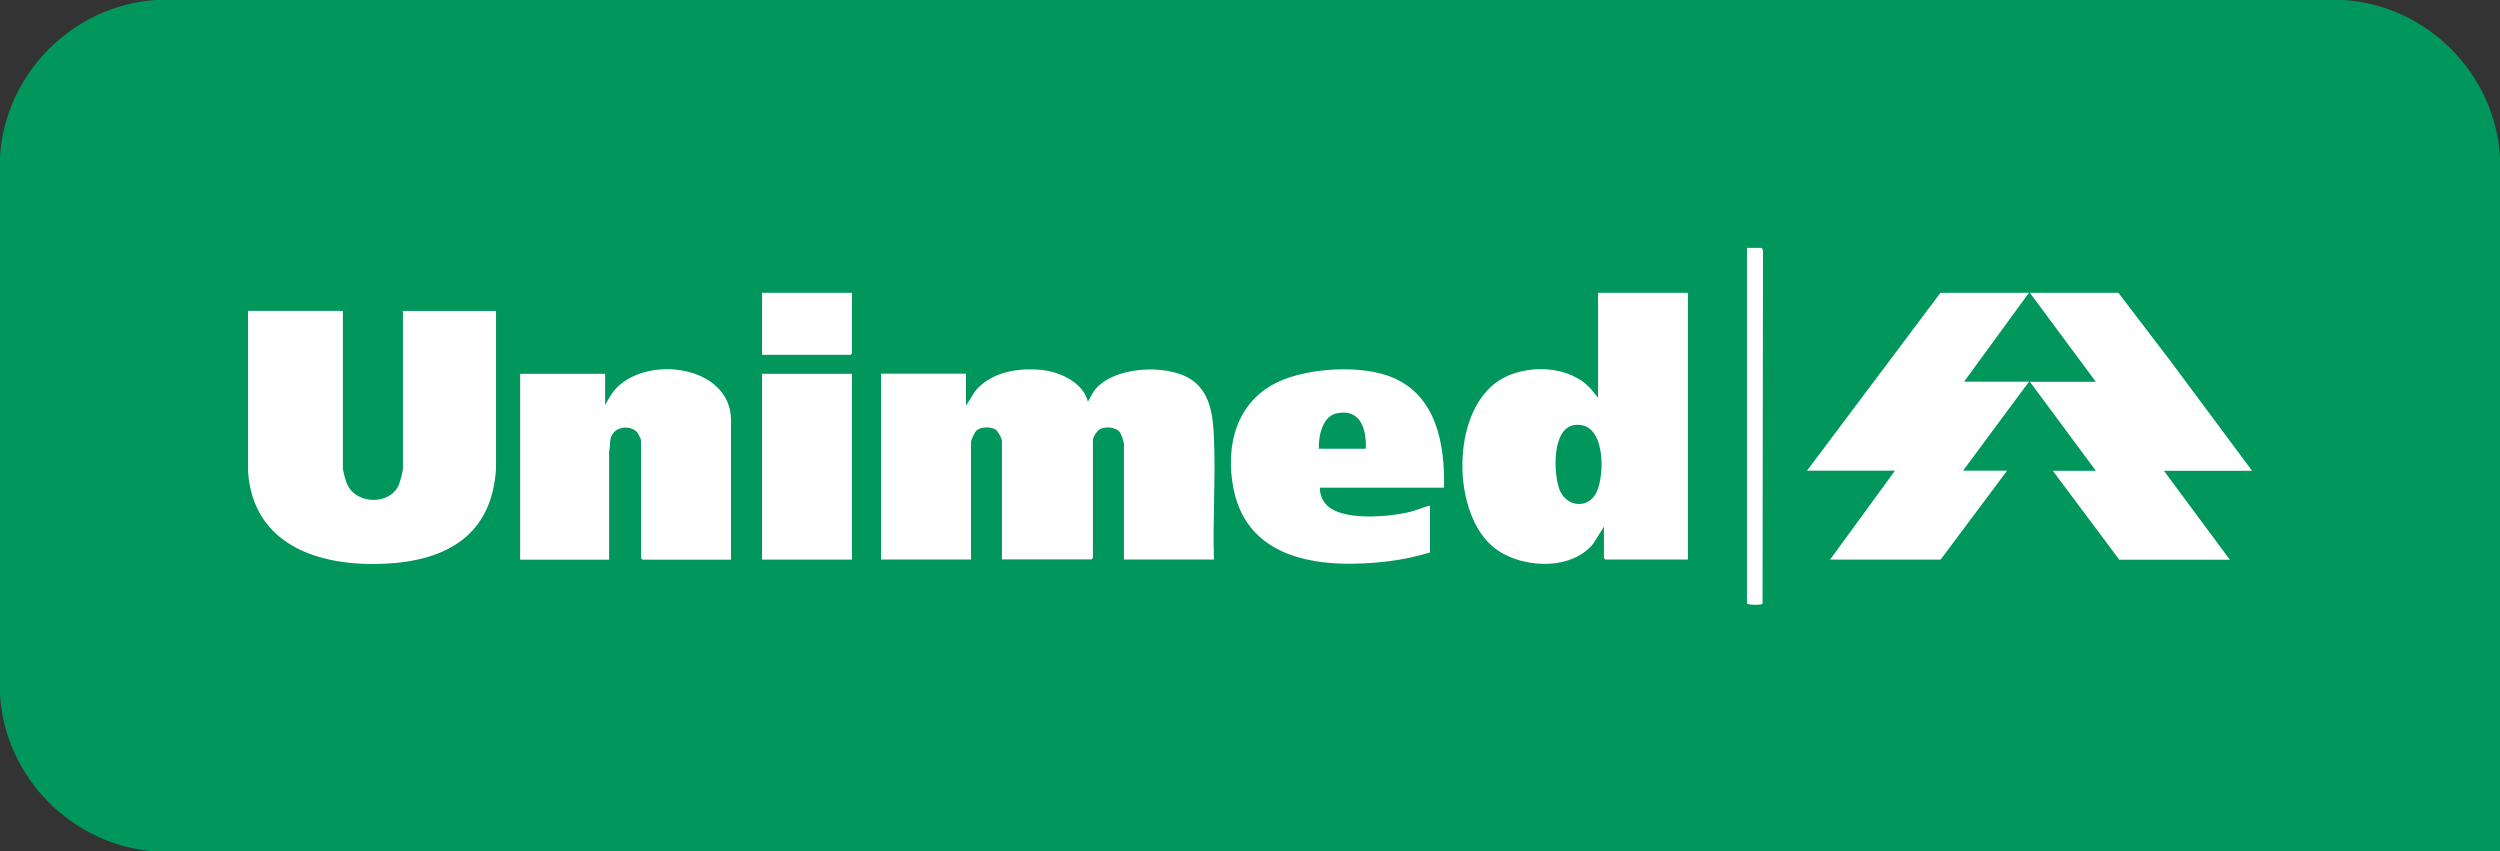
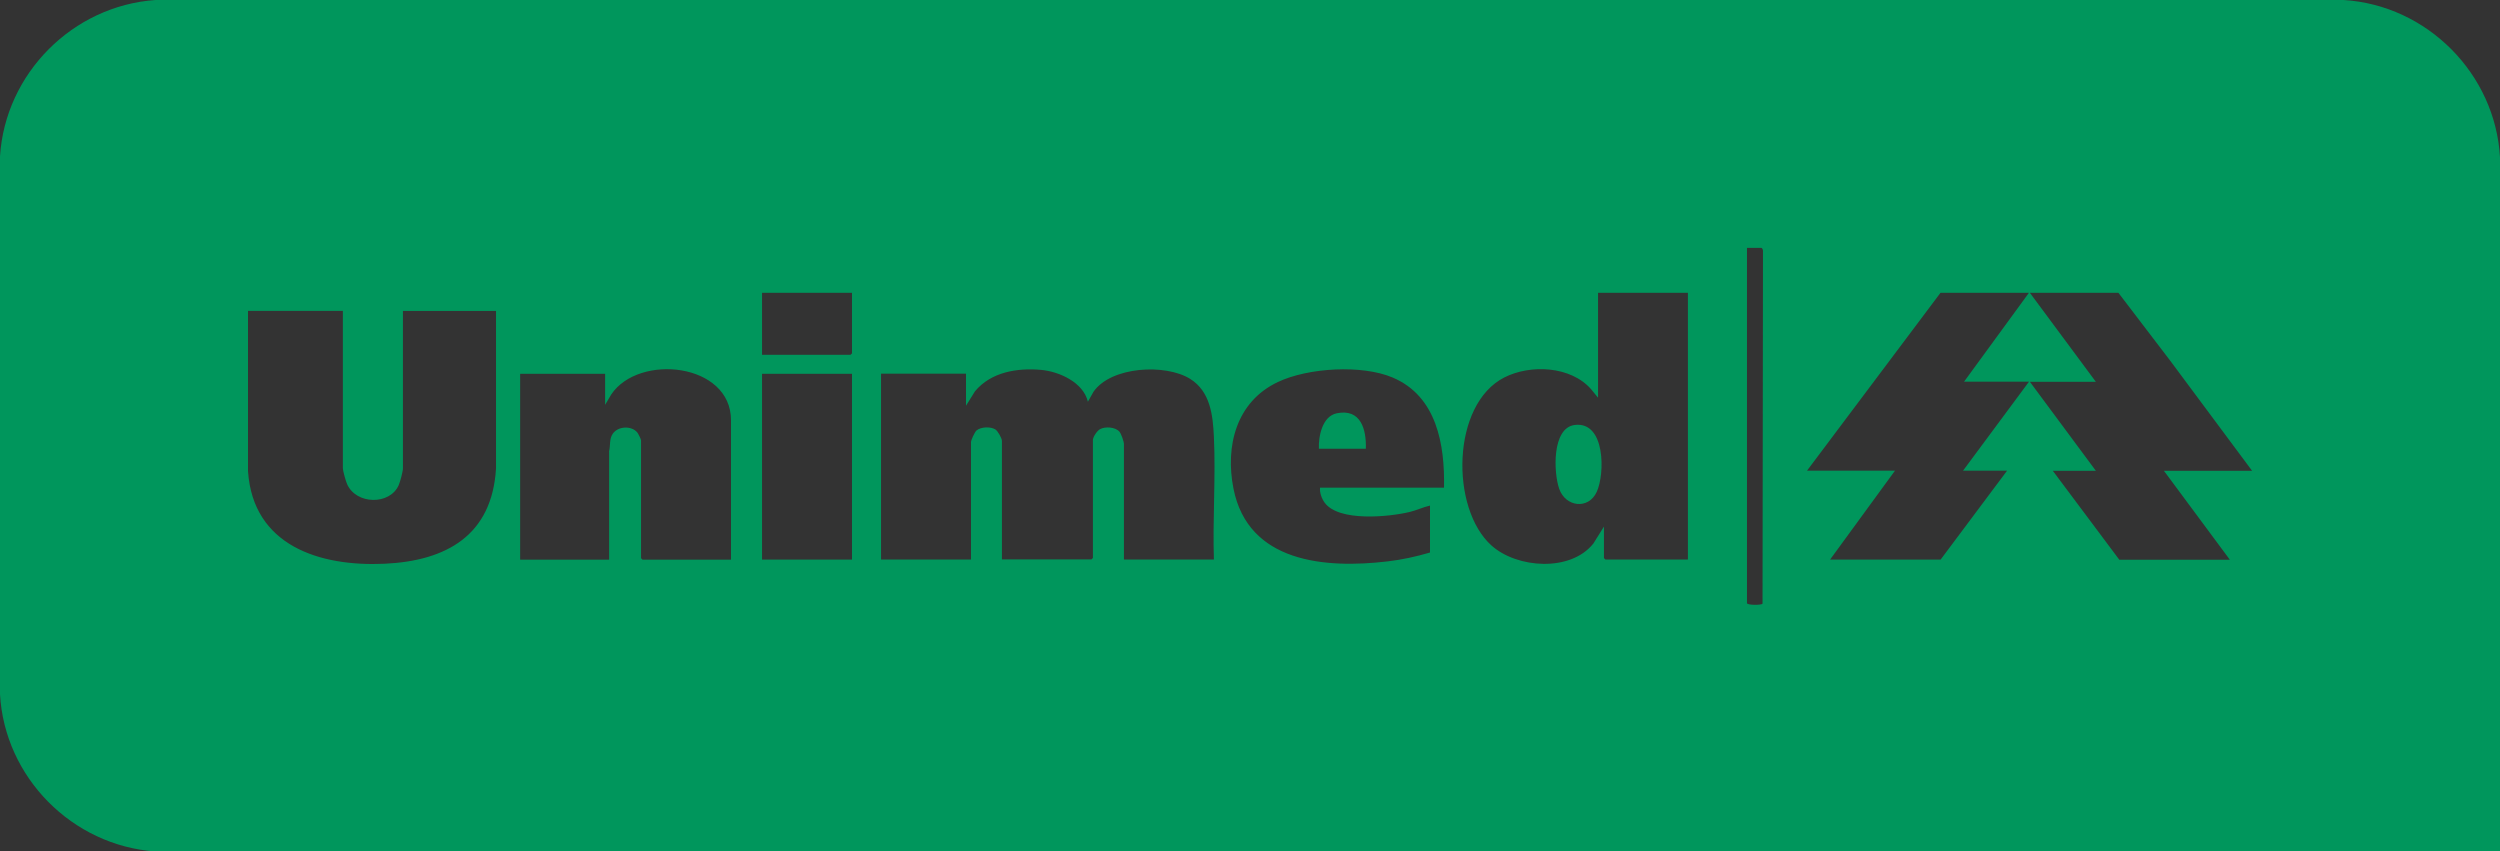
<svg xmlns="http://www.w3.org/2000/svg" id="Camada_2" data-name="Camada 2" viewBox="0 0 224.79 76.56">
  <rect x="0" y="0" width="224.79" height="76.56" fill="#333333" stroke="none" />
  <defs>
    <style>
      .cls-1 {
        fill: #fff;
      }

      .cls-2 {
        fill: #00965c;
      }
    </style>
  </defs>
  <g id="Camada_1-2" data-name="Camada 1">
    <g>
-       <rect class="cls-1" x="12.93" y="16.48" width="195.4" height="44.1" />
      <g>
        <path class="cls-2" d="M224.79,76.56H13.98c-7.48-.52-13.57-6.66-13.98-14.15V14.06C.47,6.61,6.53.52,13.98,0h196.74c7.52.46,13.65,6.64,14.07,14.15v62.4ZM157.08,22.29v31.94c0,.19,1.29.2,1.4.05l.04-31.68c.02-.09-.06-.31-.14-.31h-1.3ZM76.61,26.33h-8.09v5.57h7.96s.13-.13.13-.13v-5.44ZM151.78,26.33h-8.09v9.43l-.63-.77c-1.83-2.08-5.44-2.25-7.8-1.05-4.76,2.42-4.86,11.79-1.15,15.11,2.3,2.06,7.11,2.4,9.16-.18l.95-1.52v2.83s.13.13.13.13h7.42v-23.99ZM182.44,26.33h-7.96l-12,15.99h7.91l-5.84,8h9.94l5.98-8h-3.96l5.93-8h-5.84l5.84-8ZM202.49,42.32l-7.34-9.87-4.67-6.12h-7.96l5.93,8h-5.93l5.93,8h-3.87l5.98,8h9.94l-5.93-8h7.91ZM30.84,27.95h-8.54v14.42c.45,6.7,6.45,8.59,12.28,8.32,5.58-.26,9.67-2.57,10.02-8.58v-14.15h-8.37v14.15c0,.28-.25,1.22-.38,1.51-.79,1.81-3.82,1.77-4.64-.09-.11-.24-.38-1.19-.38-1.42v-14.15ZM65.73,50.32v-12.53c0-5.16-8.29-6.03-10.77-2.32l-.55.93v-2.79h-7.64v16.71h8v-9.75c.13-.53,0-1.09.32-1.56.46-.69,1.66-.76,2.2-.14.1.11.35.63.35.72v10.6s.13.13.13.13h7.96ZM86.86,36.48v-2.88h-7.64v16.71h8.09v-10.56c0-.19.33-.89.49-1.04.4-.34,1.28-.37,1.71-.09.22.15.58.79.58,1.03v10.65h8.05s.13-.13.13-.13v-10.6c0-.28.38-.84.64-.98.47-.26,1.37-.2,1.74.22.16.18.41.89.41,1.12v10.38h8.09c-.12-3.64.17-7.38,0-11.01-.09-1.97-.32-4.09-2.13-5.23-2.22-1.39-7.12-1.13-8.7,1.16l-.5.89c-.41-1.73-2.56-2.71-4.19-2.86-2.16-.2-4.52.19-5.96,1.92l-.81,1.3ZM129.84,43.85c.08-3.87-.65-8.22-4.61-9.9-2.77-1.18-7.61-.89-10.33.4-3.74,1.77-4.75,5.75-3.99,9.59,1.32,6.65,8.24,7.2,13.84,6.54,1.3-.15,2.58-.43,3.83-.8v-4.22c-.62.14-1.19.42-1.81.57-1.86.45-6.4.91-7.67-.84-.26-.36-.45-.89-.41-1.34h11.15ZM76.61,33.61h-8.09v16.71h8.09v-16.71Z" />
        <path class="cls-2" d="M141.6,38.21c2.76-.34,2.72,4.4,1.97,6.02s-2.8,1.35-3.37-.27c-.51-1.43-.68-5.5,1.4-5.75Z" />
        <path class="cls-2" d="M122.82,40.35h-4.23c-.05-1.12.31-2.93,1.61-3.19,2.16-.44,2.67,1.46,2.61,3.19Z" />
      </g>
    </g>
  </g>
</svg>